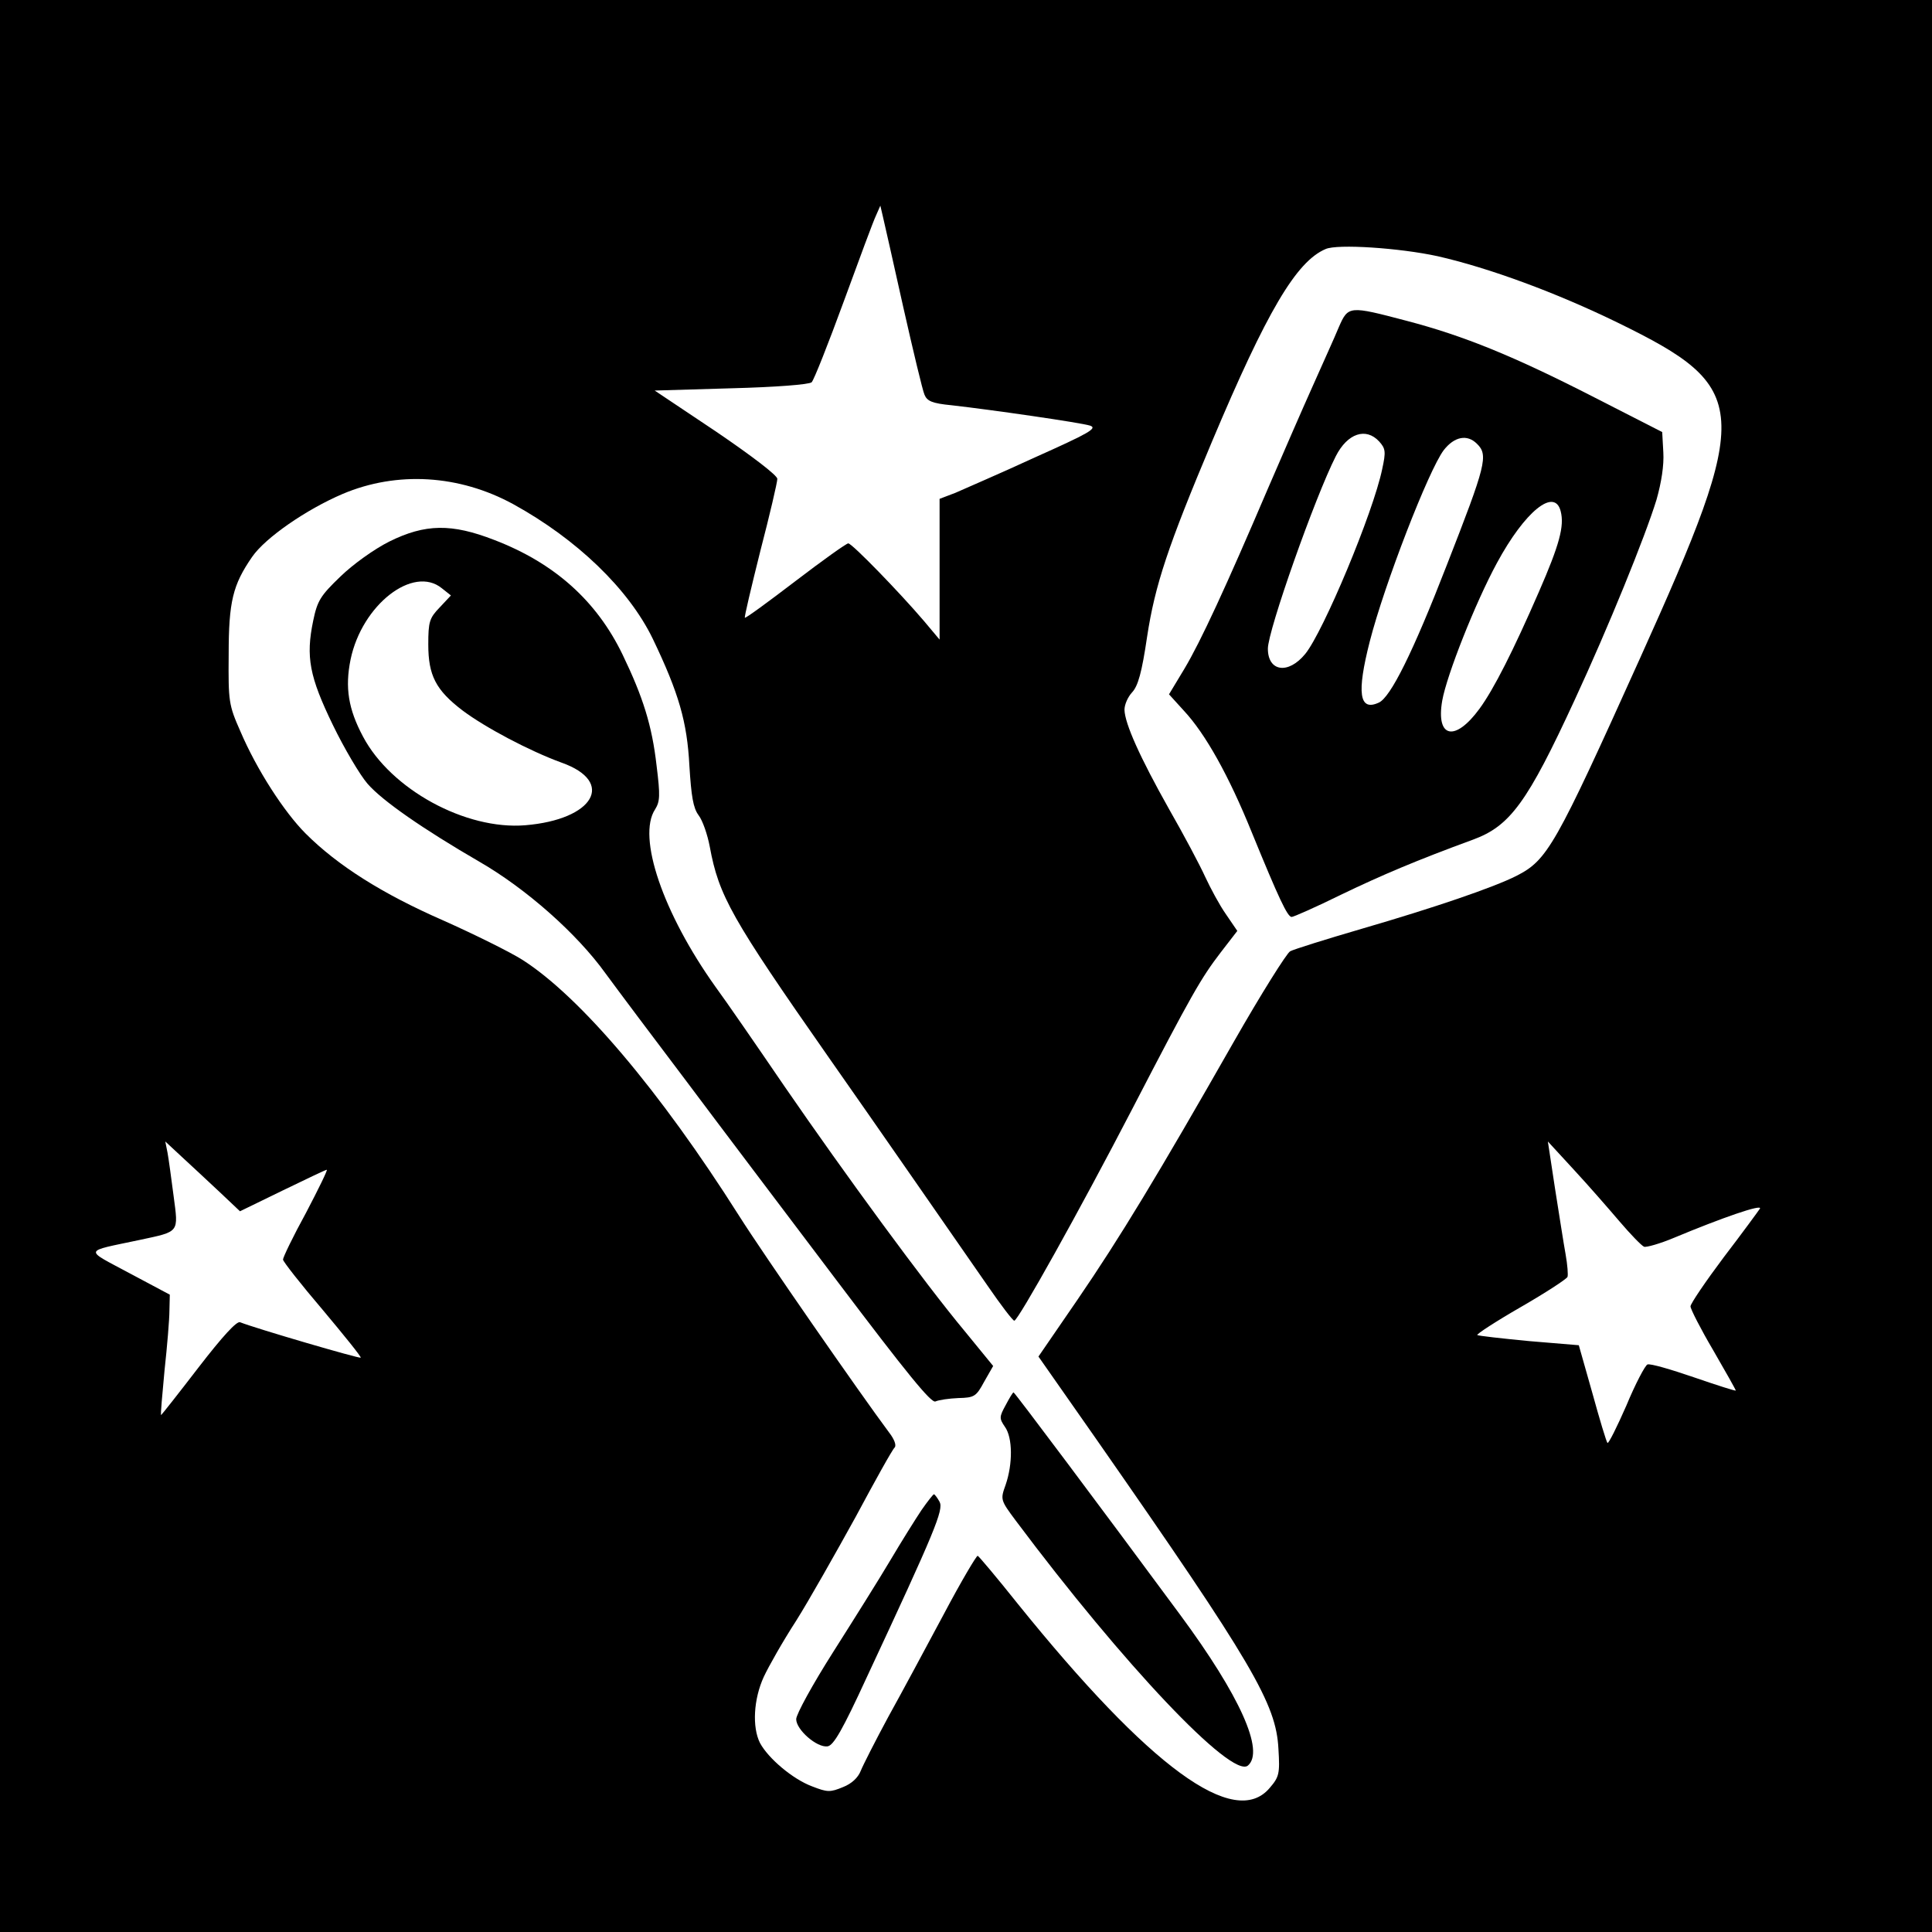
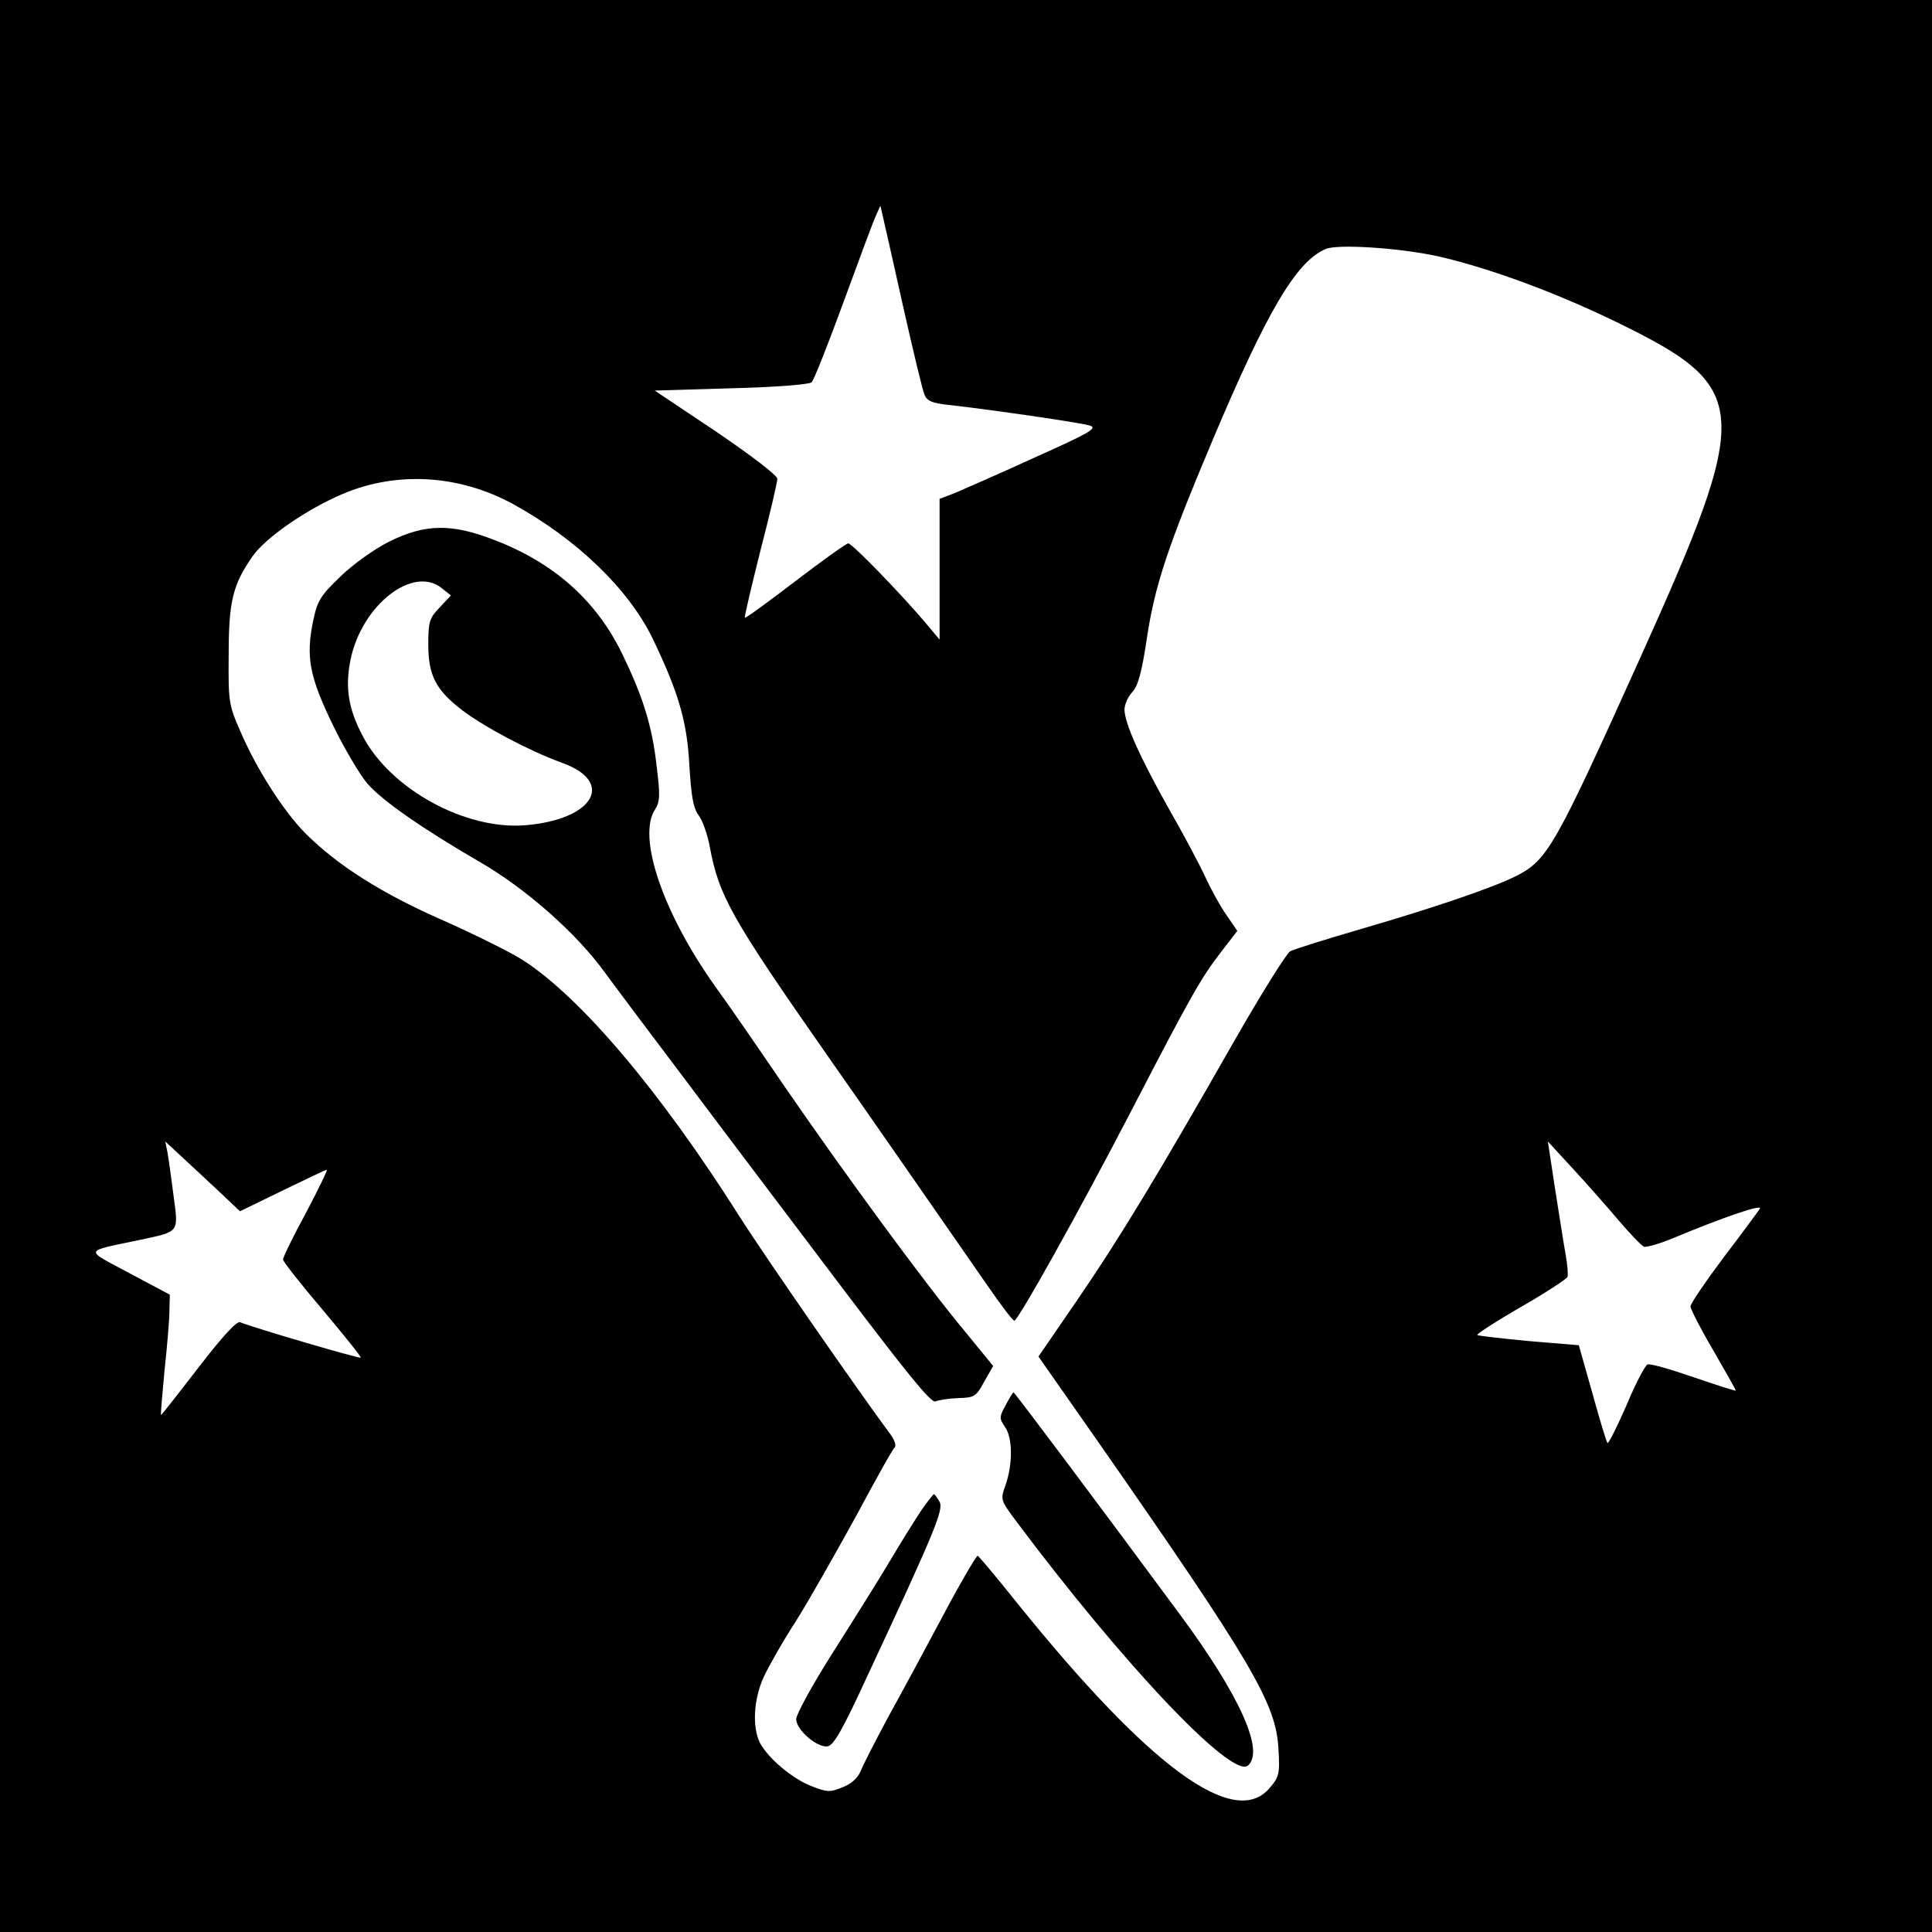
<svg xmlns="http://www.w3.org/2000/svg" version="1.0" width="512pt" height="512pt" viewBox="0 0 512 512" preserveAspectRatio="xMidYMid meet">
  <g transform="translate(0,512) scale(0.1,-0.1)" fill="#000000" stroke="none">
    <path d="M0 2560 l0 -2560 2560 0 2560 0 0 2560 0 2560 -2560 0 -2560 0 0 -2560z m2394 1745 c26 -115 51 -220 56 -231 7 -17 20 -23 72 -28 106 -12 342 -46 367 -54 20 -7 -3 -20 -146 -84 -93 -43 -189 -84 -211 -94 l-42 -16 0 -187 0 -186 -42 50 c-64 75 -190 205 -200 205 -5 0 -68 -45 -140 -100 -72 -55 -132 -99 -134 -97 -2 1 17 81 41 177 25 96 45 182 45 191 0 9 -65 59 -162 125 l-163 109 203 6 c118 3 207 10 213 16 6 6 44 102 85 214 41 112 79 215 86 229 l11 25 7 -30 c4 -16 28 -124 54 -240z m1416 136 c136 -31 313 -96 477 -176 354 -173 358 -227 59 -890 -225 -499 -245 -534 -327 -576 -61 -31 -220 -85 -409 -140 -96 -28 -182 -55 -191 -60 -9 -5 -77 -113 -150 -241 -200 -351 -301 -518 -414 -683 l-103 -150 154 -220 c414 -594 476 -700 482 -820 4 -65 2 -74 -23 -103 -93 -111 -318 54 -668 488 -55 69 -103 126 -106 127 -3 1 -44 -68 -90 -155 -46 -86 -112 -209 -147 -272 -34 -63 -67 -128 -73 -143 -7 -18 -24 -34 -47 -43 -34 -14 -41 -14 -82 2 -51 19 -116 74 -138 115 -21 42 -17 116 10 175 13 28 51 95 86 149 34 54 104 178 157 274 52 97 98 180 104 185 5 6 -1 22 -15 40 -76 102 -331 469 -398 575 -209 330 -420 579 -573 677 -33 21 -128 68 -211 105 -160 70 -279 145 -364 230 -57 57 -130 170 -173 271 -31 70 -32 79 -31 203 0 141 11 185 62 259 35 51 144 126 240 167 144 61 309 51 452 -27 169 -93 306 -225 370 -357 69 -144 91 -220 97 -337 5 -80 10 -111 24 -130 11 -14 24 -52 30 -84 24 -130 57 -189 315 -558 118 -168 341 -490 421 -605 35 -51 67 -93 71 -93 10 0 173 292 312 560 159 307 183 348 235 416 l44 57 -30 44 c-17 24 -41 69 -55 99 -14 31 -57 112 -96 180 -77 137 -117 226 -118 263 0 14 9 34 20 46 16 17 26 53 40 148 21 137 55 239 172 517 145 344 223 477 301 510 31 14 196 3 297 -19z m-3229 -2479 l55 -52 113 55 c62 30 114 55 117 55 3 0 -22 -51 -55 -114 -34 -62 -61 -118 -61 -124 0 -5 47 -65 105 -133 57 -68 103 -125 101 -127 -3 -3 -277 77 -320 94 -9 3 -46 -37 -110 -120 -53 -69 -98 -126 -99 -126 -2 0 3 53 9 118 7 64 13 136 13 159 l1 42 -107 57 c-121 65 -124 56 27 88 107 23 103 18 90 117 -6 46 -13 98 -16 114 l-6 30 43 -40 c24 -22 69 -64 100 -93z m3711 -79 c29 -34 58 -64 65 -67 6 -2 42 8 80 24 127 53 234 90 227 77 -4 -6 -47 -65 -96 -129 -48 -64 -88 -123 -88 -130 0 -7 27 -60 60 -116 33 -57 60 -105 60 -107 0 -2 -50 14 -111 35 -61 21 -116 37 -123 34 -6 -2 -32 -51 -56 -109 -25 -57 -47 -101 -50 -99 -3 3 -21 63 -40 132 l-36 127 -132 11 c-73 7 -135 14 -137 16 -3 2 49 36 115 74 66 38 121 74 124 80 2 5 0 32 -5 60 -5 27 -17 105 -28 174 l-19 125 69 -75 c38 -41 92 -103 121 -137z" />
-     <path d="M3548 4253 c-11 -27 -43 -97 -70 -158 -27 -60 -80 -182 -118 -270 -111 -260 -178 -405 -221 -477 l-41 -68 39 -43 c58 -62 120 -174 180 -322 72 -176 95 -225 106 -225 5 0 64 26 131 59 108 52 200 91 350 146 98 36 144 99 269 370 89 192 187 433 217 531 13 46 20 91 18 125 l-3 54 -180 92 c-213 109 -345 163 -498 203 -152 40 -154 40 -179 -17z m107 -303 c17 -19 18 -27 8 -73 -24 -116 -156 -431 -204 -490 -45 -55 -99 -47 -99 14 0 48 125 402 180 510 31 61 80 77 115 39z m259 -6 c31 -30 24 -56 -80 -322 -90 -232 -149 -350 -180 -364 -52 -24 -59 25 -24 162 39 152 156 454 196 507 28 36 62 43 88 17z m222 -179 c10 -39 -3 -88 -58 -214 -67 -154 -119 -257 -157 -309 -65 -89 -116 -78 -99 21 12 68 88 260 145 365 74 137 153 201 169 137z" />
    <path d="M1032 3685 c-40 -20 -96 -60 -130 -93 -53 -51 -61 -64 -72 -117 -20 -96 -10 -148 52 -276 30 -62 72 -133 92 -156 39 -45 147 -120 297 -207 123 -71 258 -190 334 -296 33 -45 129 -173 213 -284 83 -111 263 -349 399 -529 188 -249 251 -326 262 -321 9 4 36 8 61 9 42 1 47 4 68 43 l24 42 -76 93 c-105 126 -316 414 -477 648 -73 107 -155 226 -183 264 -139 195 -208 397 -160 470 13 21 14 36 4 116 -12 106 -36 182 -90 294 -69 143 -181 243 -340 304 -113 44 -183 43 -278 -4z m139 -124 l24 -19 -30 -32 c-27 -28 -30 -38 -30 -98 0 -82 20 -121 91 -175 60 -45 177 -107 262 -138 144 -51 86 -151 -96 -166 -158 -13 -356 95 -430 235 -39 73 -48 130 -33 204 30 145 166 251 242 189z" />
    <path d="M2665 1396 c-17 -31 -17 -35 -2 -57 21 -29 21 -99 2 -154 -14 -39 -14 -40 27 -95 285 -381 572 -684 615 -649 45 38 -21 185 -179 399 -215 291 -439 590 -442 590 -2 0 -11 -15 -21 -34z" />
    <path d="M2442 1118 c-16 -24 -53 -83 -82 -132 -29 -49 -98 -159 -152 -244 -54 -85 -98 -165 -98 -178 0 -28 55 -76 83 -72 16 2 40 44 104 183 182 390 204 444 193 465 -6 11 -13 20 -15 20 -2 0 -17 -19 -33 -42z" />
  </g>
</svg>